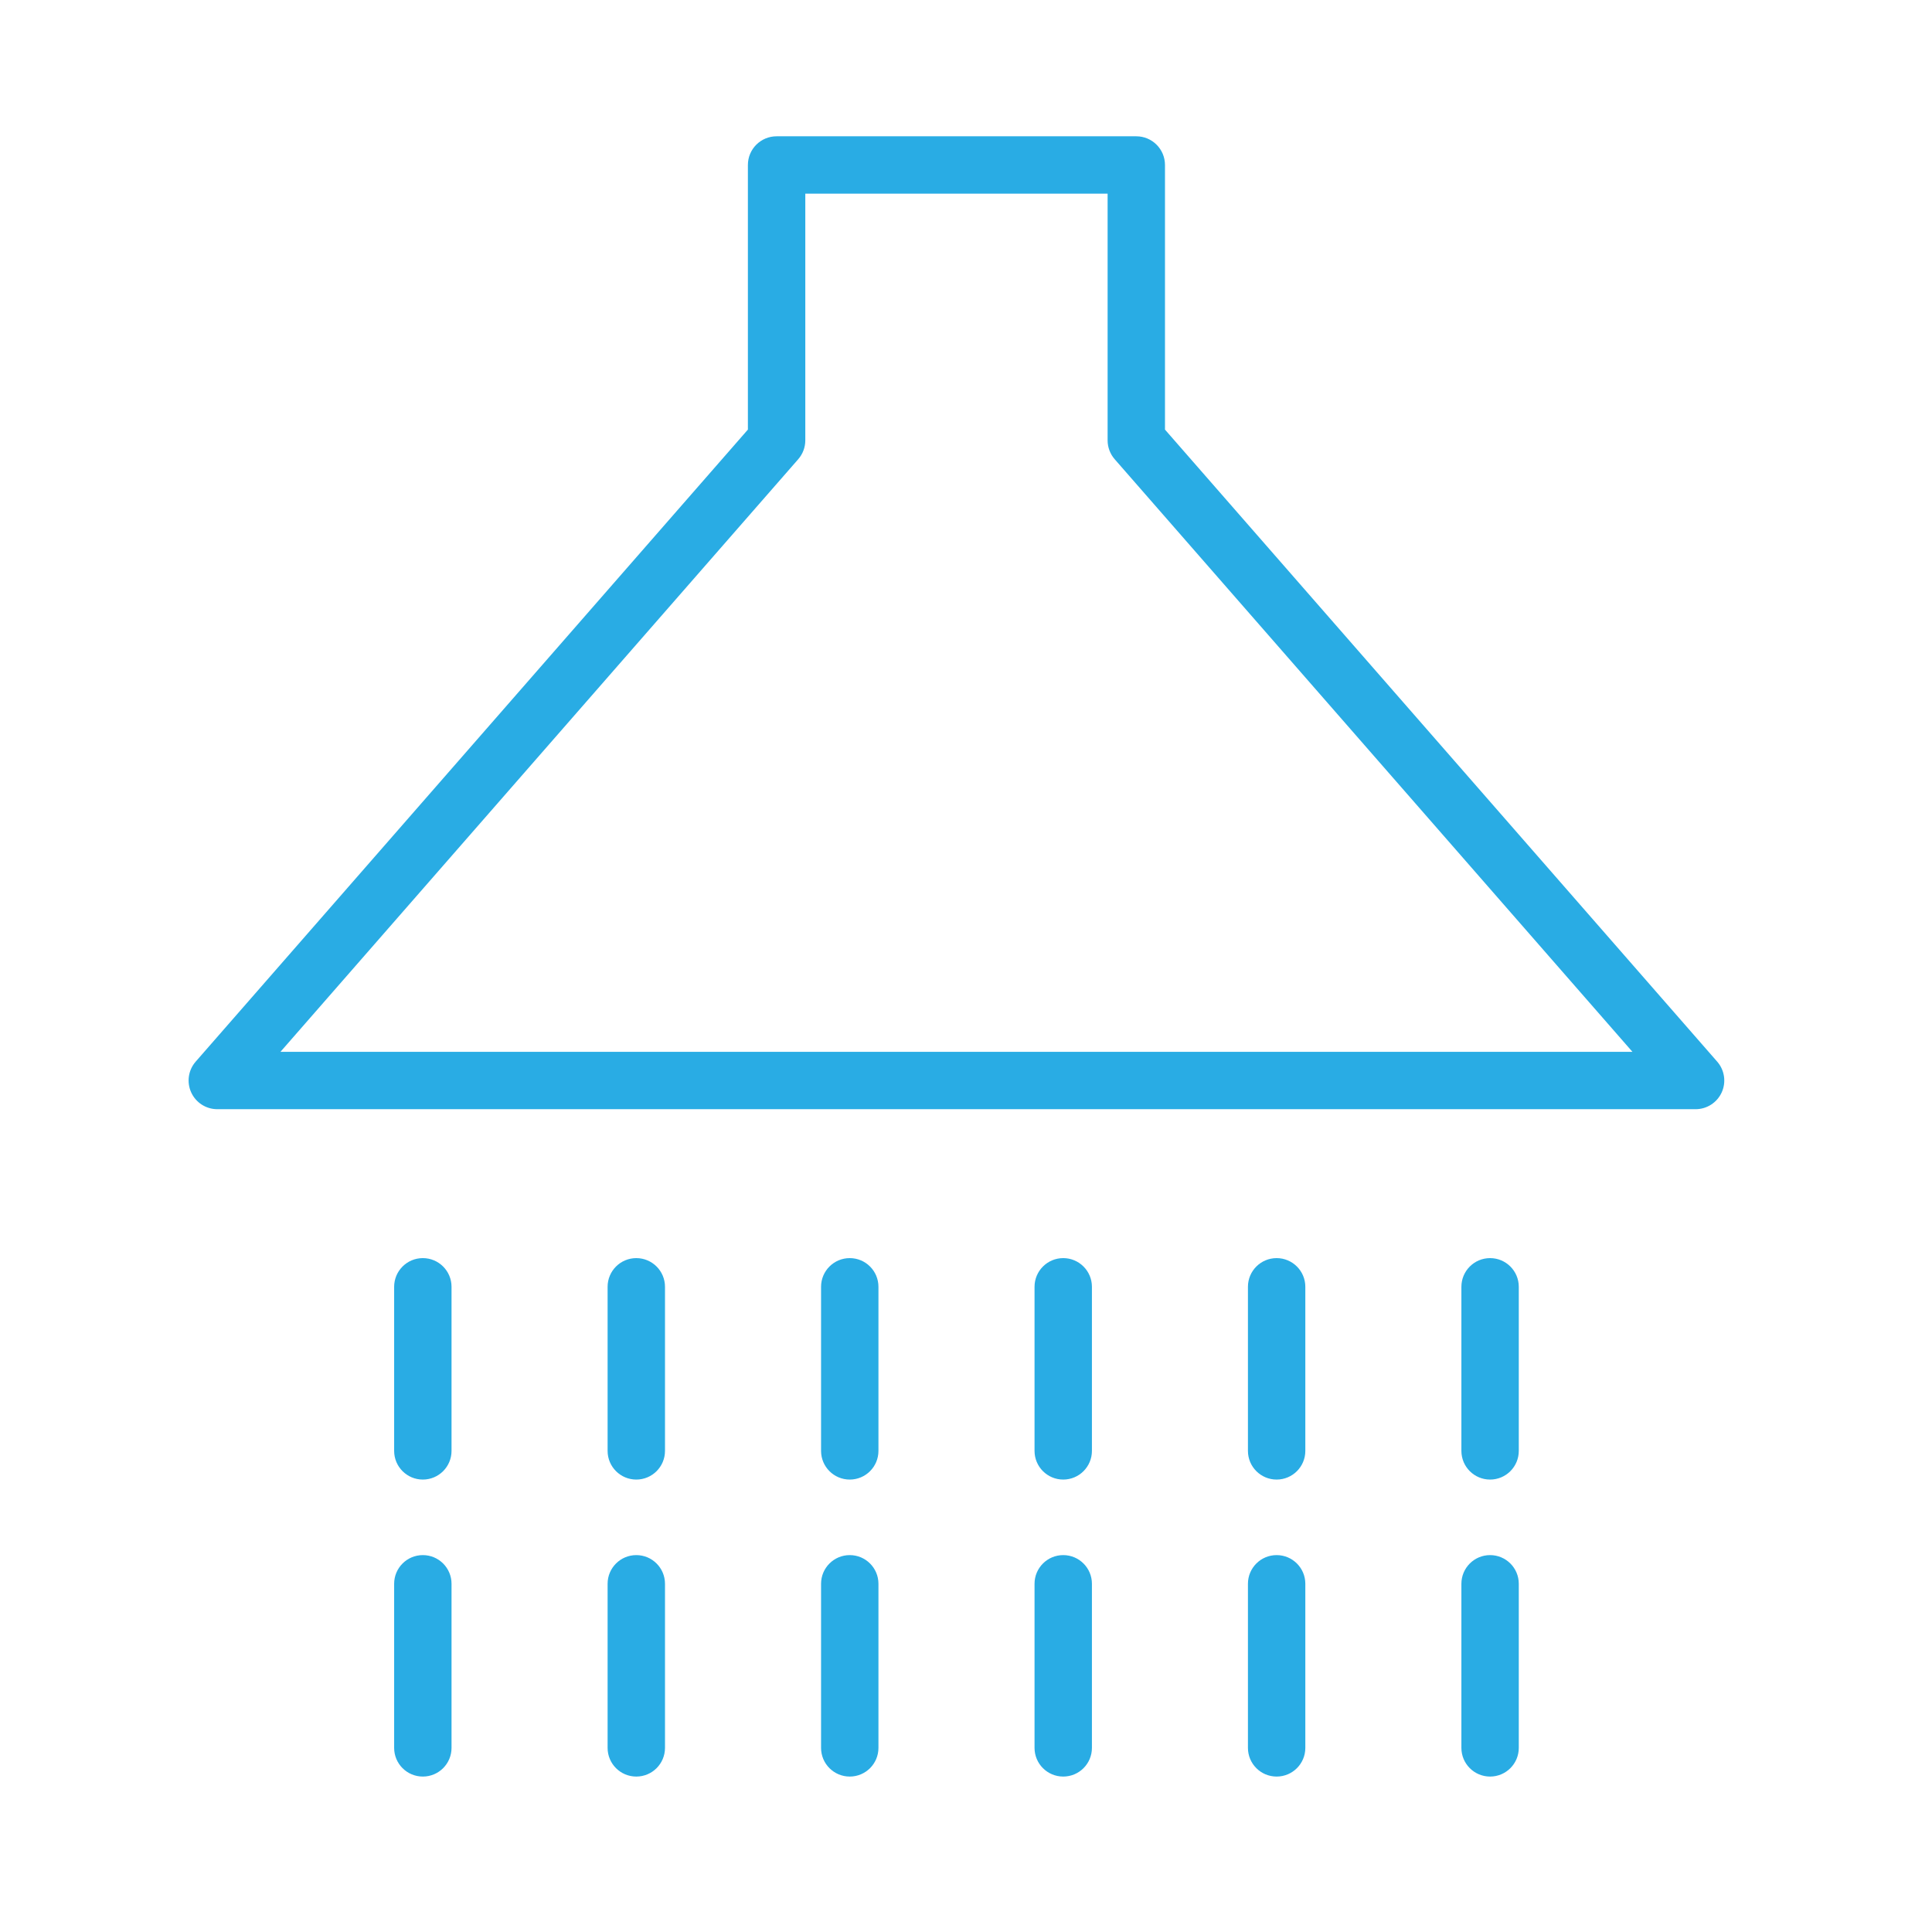
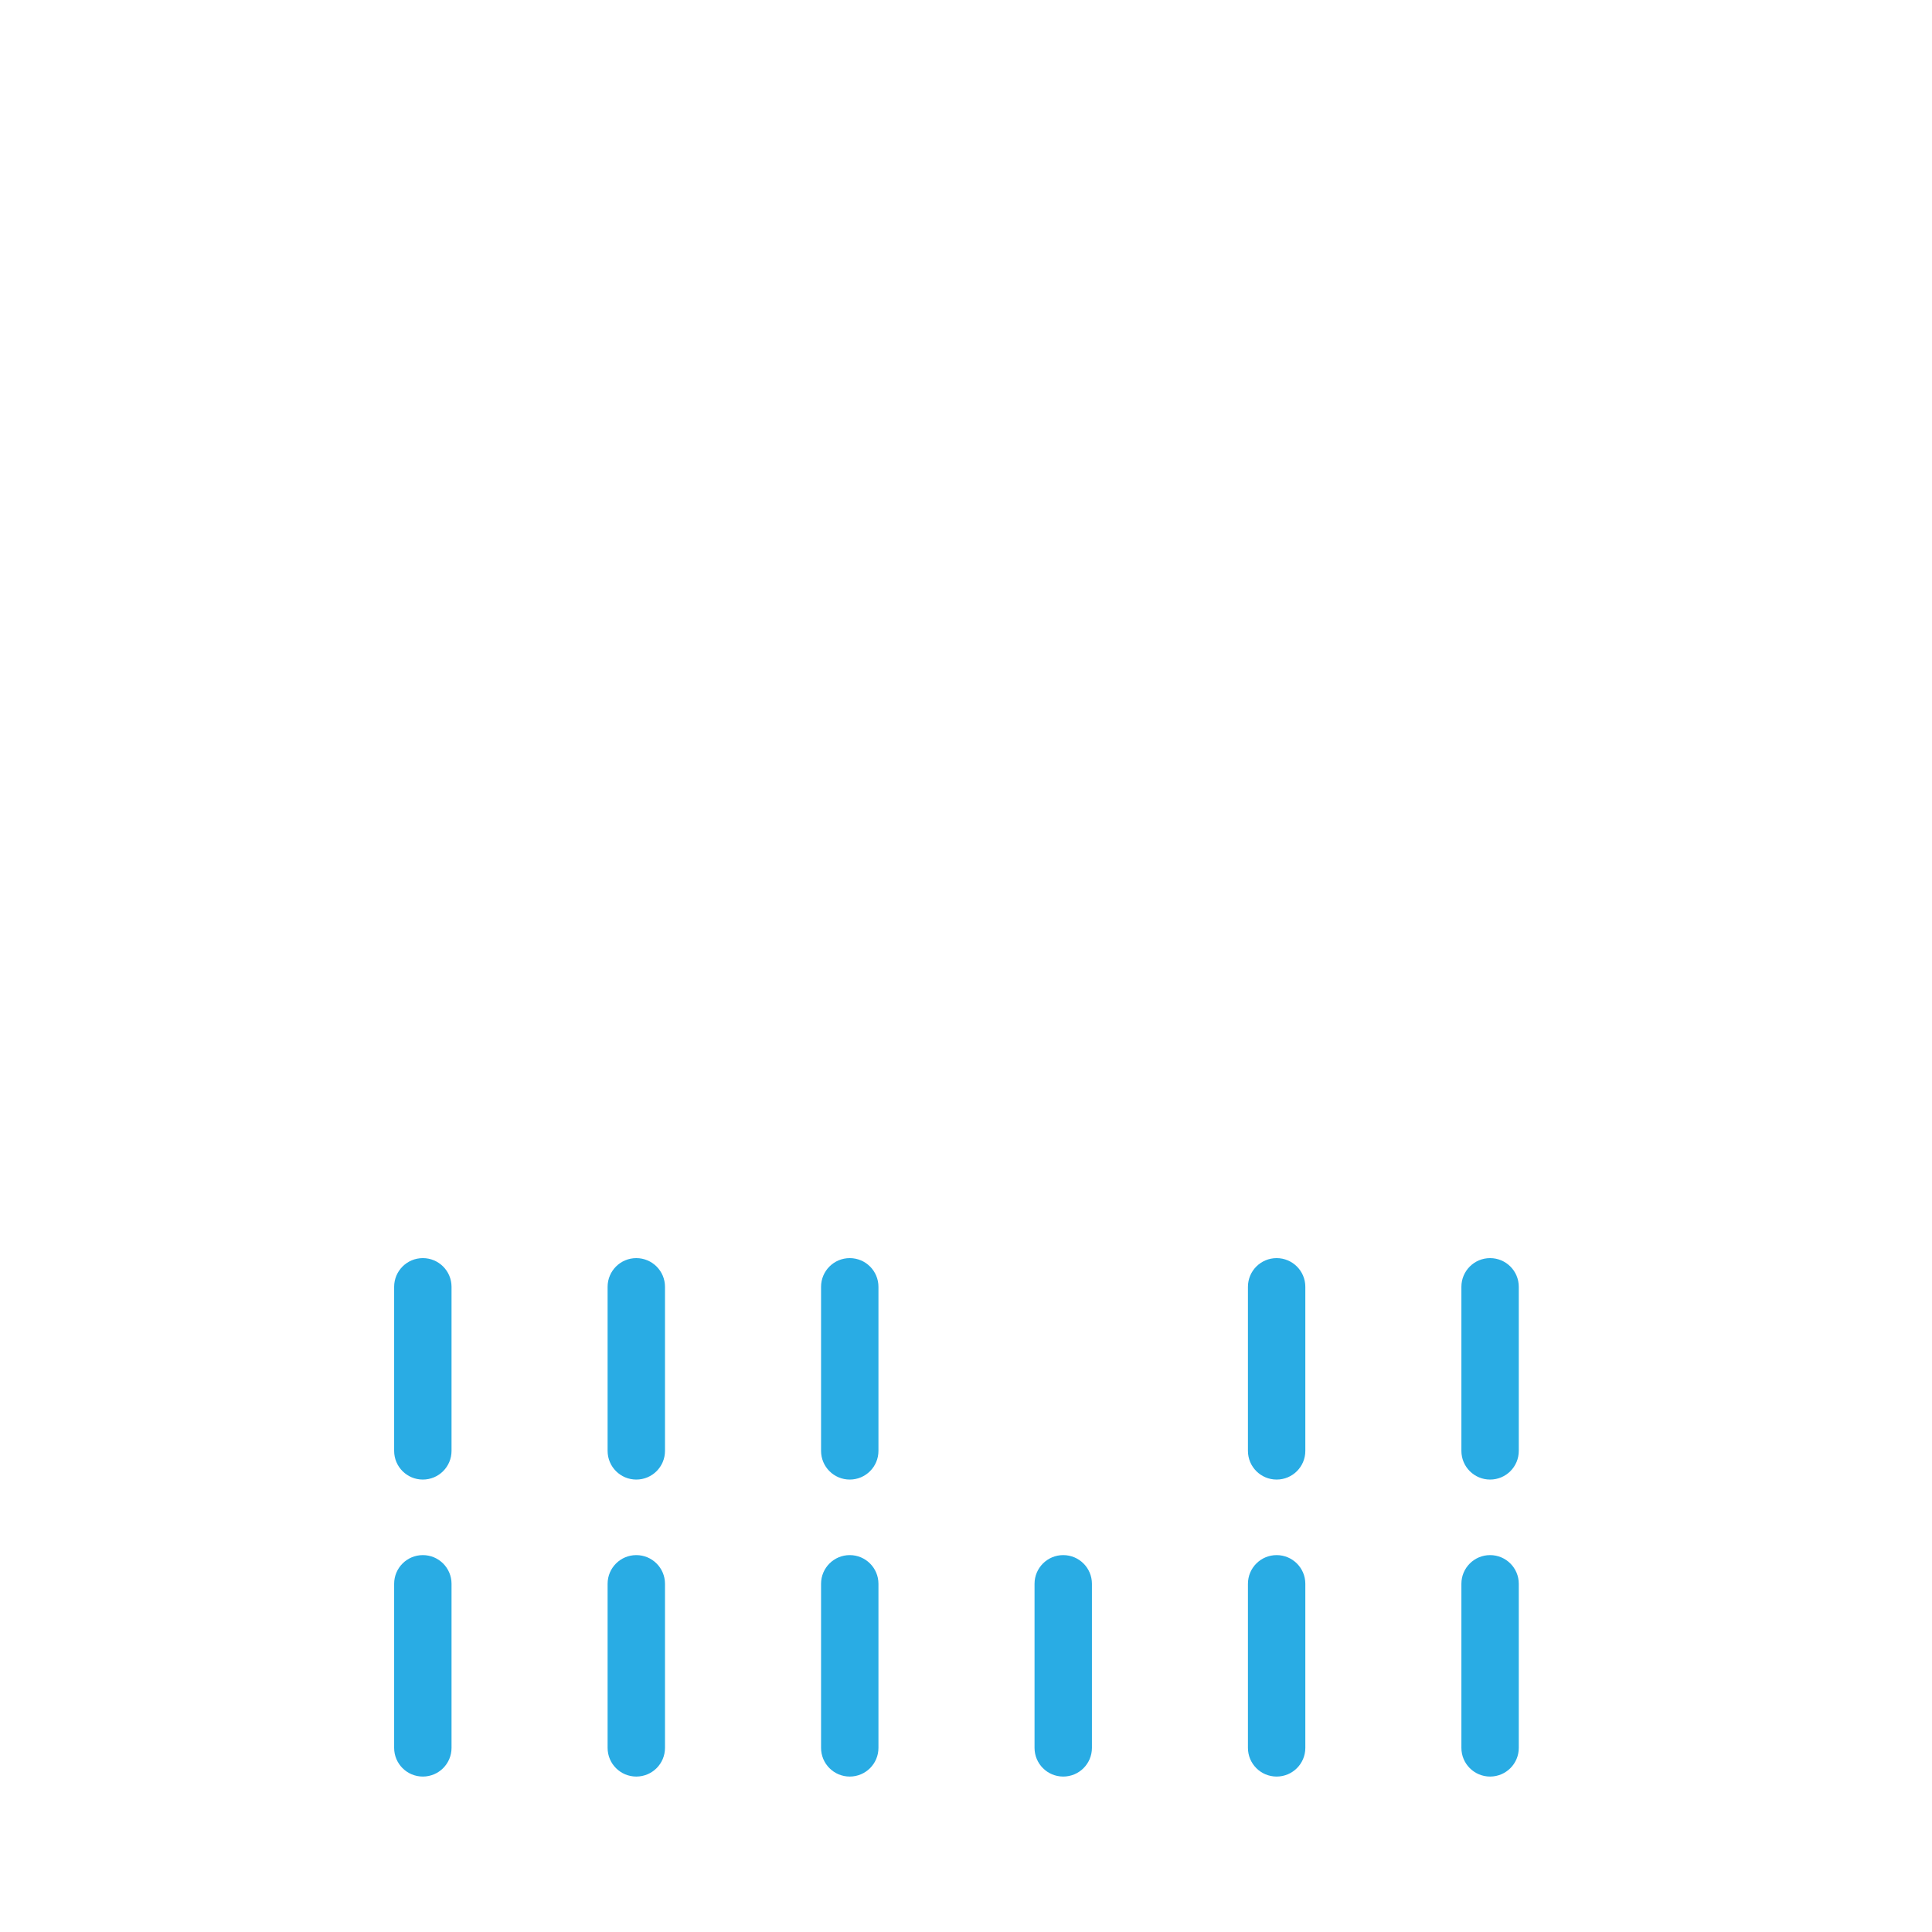
<svg xmlns="http://www.w3.org/2000/svg" width="101" height="101" viewBox="0 0 101 101" fill="none">
-   <path d="M89.77 55.499L60.902 22.458V8.625C60.902 7.796 60.231 7.125 59.402 7.125H40.598C39.769 7.125 39.098 7.796 39.098 8.625V22.458L10.23 55.499C9.843 55.942 9.751 56.57 9.994 57.106C10.237 57.642 10.771 57.986 11.36 57.986H88.641C89.229 57.986 89.764 57.642 90.007 57.106C90.25 56.571 90.157 55.942 89.77 55.499ZM14.662 54.986L41.728 24.008C41.967 23.735 42.099 23.384 42.099 23.021V10.125H57.903V23.021C57.903 23.384 58.035 23.734 58.274 24.008L85.339 54.986H14.662Z" fill="#29ACE4" />
  <path d="M22.105 65.771C21.276 65.771 20.605 66.442 20.605 67.271V75.848C20.605 76.677 21.276 77.348 22.105 77.348C22.934 77.348 23.605 76.677 23.605 75.848V67.271C23.605 66.443 22.934 65.771 22.105 65.771Z" fill="#29ACE4" />
  <path d="M22.105 81.297C21.276 81.297 20.605 81.968 20.605 82.797V91.374C20.605 92.203 21.276 92.874 22.105 92.874C22.934 92.874 23.605 92.203 23.605 91.374V82.797C23.605 81.968 22.934 81.297 22.105 81.297Z" fill="#29ACE4" />
  <path d="M33.264 65.771C32.435 65.771 31.764 66.442 31.764 67.271V75.848C31.764 76.677 32.435 77.348 33.264 77.348C34.093 77.348 34.764 76.677 34.764 75.848V67.271C34.764 66.443 34.093 65.771 33.264 65.771Z" fill="#29ACE4" />
  <path d="M33.264 81.297C32.435 81.297 31.764 81.968 31.764 82.797V91.374C31.764 92.203 32.435 92.874 33.264 92.874C34.093 92.874 34.764 92.203 34.764 91.374V82.797C34.764 81.968 34.093 81.297 33.264 81.297Z" fill="#29ACE4" />
  <path d="M44.423 65.771C43.594 65.771 42.923 66.442 42.923 67.271V75.848C42.923 76.677 43.594 77.348 44.423 77.348C45.252 77.348 45.923 76.677 45.923 75.848V67.271C45.923 66.443 45.251 65.771 44.423 65.771Z" fill="#29ACE4" />
  <path d="M44.423 81.297C43.594 81.297 42.923 81.968 42.923 82.797V91.374C42.923 92.203 43.594 92.874 44.423 92.874C45.252 92.874 45.923 92.203 45.923 91.374V82.797C45.923 81.968 45.251 81.297 44.423 81.297Z" fill="#29ACE4" />
-   <path d="M55.583 65.771C54.754 65.771 54.083 66.442 54.083 67.271V75.848C54.083 76.677 54.754 77.348 55.583 77.348C56.412 77.348 57.083 76.677 57.083 75.848V67.271C57.083 66.443 56.411 65.771 55.583 65.771Z" fill="#29ACE4" />
  <path d="M55.583 81.297C54.754 81.297 54.083 81.968 54.083 82.797V91.374C54.083 92.203 54.754 92.874 55.583 92.874C56.412 92.874 57.083 92.203 57.083 91.374V82.797C57.083 81.968 56.411 81.297 55.583 81.297Z" fill="#29ACE4" />
  <path d="M66.739 65.771C65.91 65.771 65.239 66.442 65.239 67.271V75.848C65.239 76.677 65.91 77.348 66.739 77.348C67.568 77.348 68.239 76.677 68.239 75.848V67.271C68.239 66.443 67.567 65.771 66.739 65.771Z" fill="#29ACE4" />
  <path d="M66.739 81.297C65.91 81.297 65.239 81.968 65.239 82.797V91.374C65.239 92.203 65.91 92.874 66.739 92.874C67.568 92.874 68.239 92.203 68.239 91.374V82.797C68.239 81.968 67.567 81.297 66.739 81.297Z" fill="#29ACE4" />
  <path d="M77.898 65.771C77.069 65.771 76.398 66.442 76.398 67.271V75.848C76.398 76.677 77.069 77.348 77.898 77.348C78.727 77.348 79.398 76.677 79.398 75.848V67.271C79.398 66.443 78.727 65.771 77.898 65.771Z" fill="#29ACE4" />
  <path d="M77.898 81.297C77.069 81.297 76.398 81.968 76.398 82.797V91.374C76.398 92.203 77.069 92.874 77.898 92.874C78.727 92.874 79.398 92.203 79.398 91.374V82.797C79.398 81.968 78.727 81.297 77.898 81.297Z" fill="#29ACE4" />
</svg>